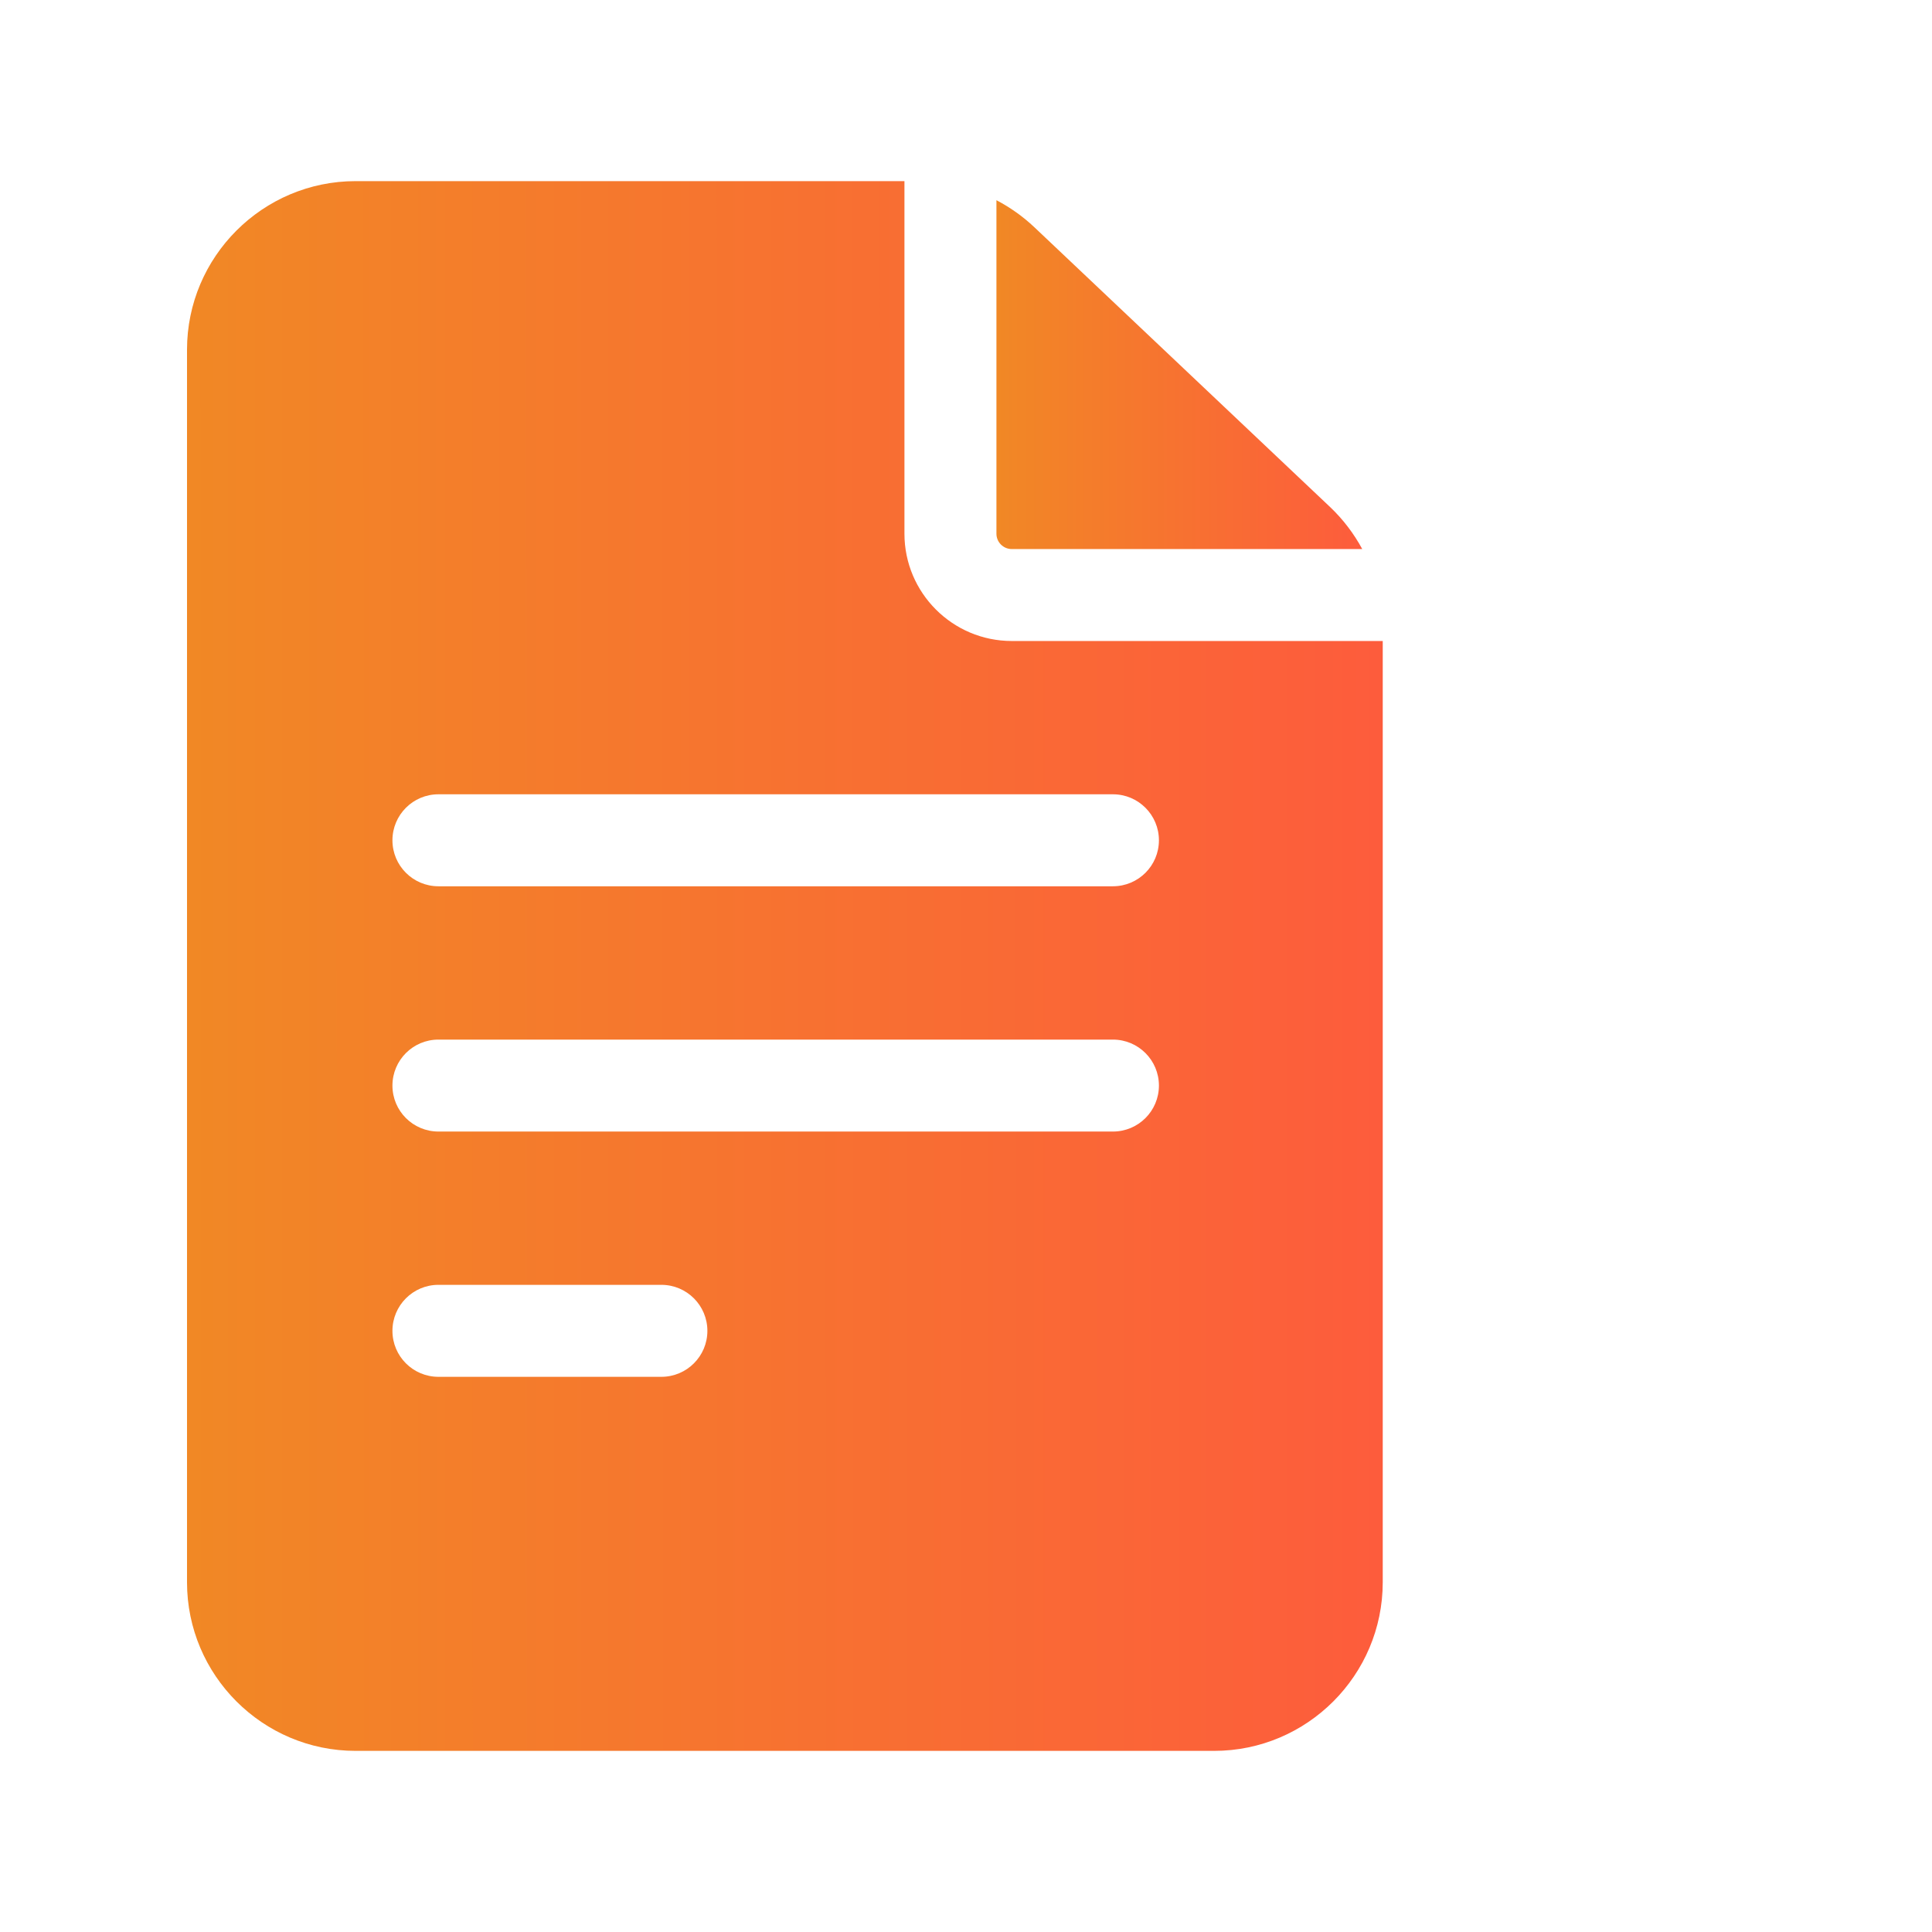
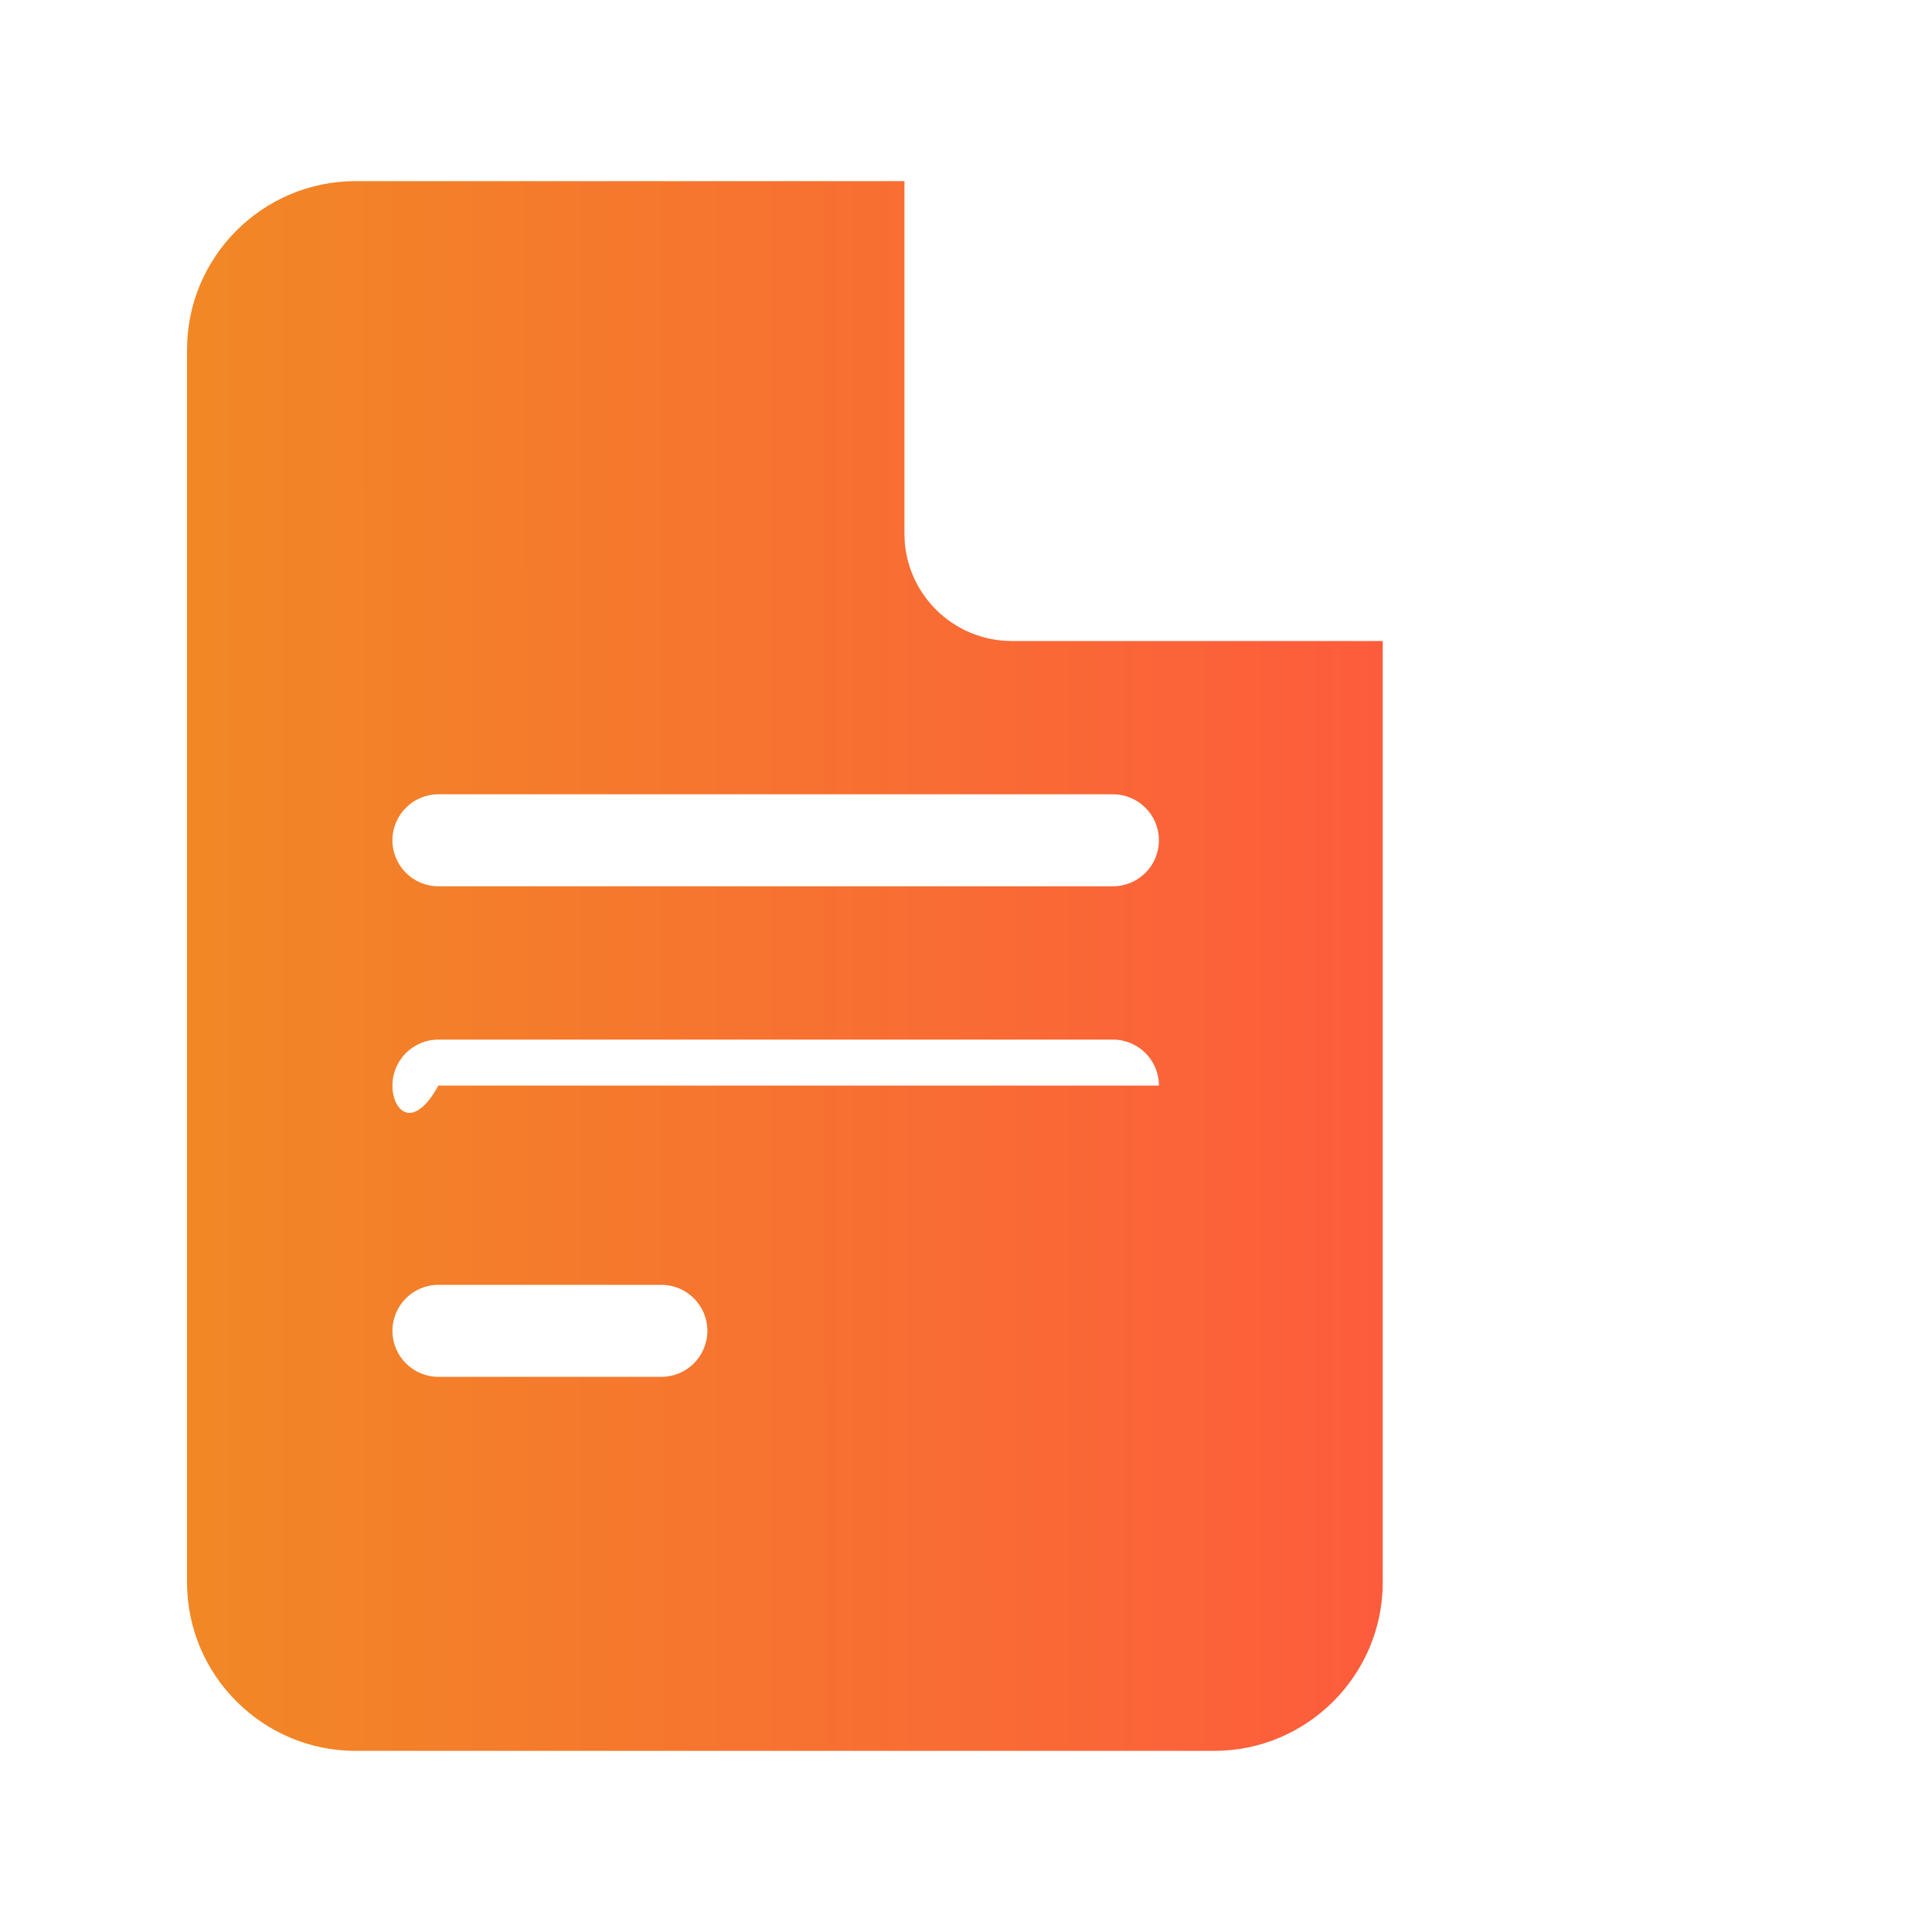
<svg xmlns="http://www.w3.org/2000/svg" width="64" height="64" viewBox="0 0 64 64" fill="none">
-   <path d="M33.516 21.234C31.556 21.234 29.961 19.64 29.961 17.68V6H11.781C8.701 6 6.195 8.506 6.195 11.586V52.414C6.195 55.494 8.701 58 11.781 58H40.219C43.299 58 45.805 55.494 45.805 52.414V21.234H33.516ZM14.523 42.562H21.909C22.75 42.562 23.433 43.245 23.433 44.086C23.433 44.927 22.75 45.609 21.909 45.609H14.523C13.682 45.609 13 44.927 13 44.086C13 43.245 13.682 42.562 14.523 42.562ZM13 35.961C13 35.12 13.682 34.438 14.523 34.438H36.867C37.709 34.438 38.391 35.12 38.391 35.961C38.391 36.802 37.709 37.484 36.867 37.484H14.523C13.682 37.484 13 36.802 13 35.961ZM36.867 26.312C37.709 26.312 38.391 26.995 38.391 27.836C38.391 28.677 37.709 29.359 36.867 29.359H14.523C13.682 29.359 13 28.677 13 27.836C13 26.995 13.682 26.312 14.523 26.312H36.867Z" fill="url(#paint0_linear_81_4564)" />
-   <path d="M33.008 17.68C33.008 17.96 33.236 18.188 33.516 18.188H45.126C44.847 17.673 44.488 17.2 44.058 16.793L34.265 7.528C33.885 7.169 33.461 6.869 33.008 6.632V17.68H33.008Z" fill="url(#paint1_linear_81_4564)" />
+   <path d="M33.516 21.234C31.556 21.234 29.961 19.64 29.961 17.68V6H11.781C8.701 6 6.195 8.506 6.195 11.586V52.414C6.195 55.494 8.701 58 11.781 58H40.219C43.299 58 45.805 55.494 45.805 52.414V21.234H33.516ZM14.523 42.562H21.909C22.75 42.562 23.433 43.245 23.433 44.086C23.433 44.927 22.75 45.609 21.909 45.609H14.523C13.682 45.609 13 44.927 13 44.086C13 43.245 13.682 42.562 14.523 42.562ZM13 35.961C13 35.12 13.682 34.438 14.523 34.438H36.867C37.709 34.438 38.391 35.12 38.391 35.961H14.523C13.682 37.484 13 36.802 13 35.961ZM36.867 26.312C37.709 26.312 38.391 26.995 38.391 27.836C38.391 28.677 37.709 29.359 36.867 29.359H14.523C13.682 29.359 13 28.677 13 27.836C13 26.995 13.682 26.312 14.523 26.312H36.867Z" fill="url(#paint0_linear_81_4564)" />
  <defs>
    <linearGradient id="paint0_linear_81_4564" x1="6.195" y1="37.333" x2="45.806" y2="37.324" gradientUnits="userSpaceOnUse">
      <stop stop-color="#F18825" />
      <stop offset="1" stop-color="#FD5C3C" />
    </linearGradient>
    <linearGradient id="paint1_linear_81_4564" x1="33.008" y1="13.595" x2="45.126" y2="13.591" gradientUnits="userSpaceOnUse">
      <stop stop-color="#F18825" />
      <stop offset="1" stop-color="#FD5C3C" />
    </linearGradient>
  </defs>
</svg>